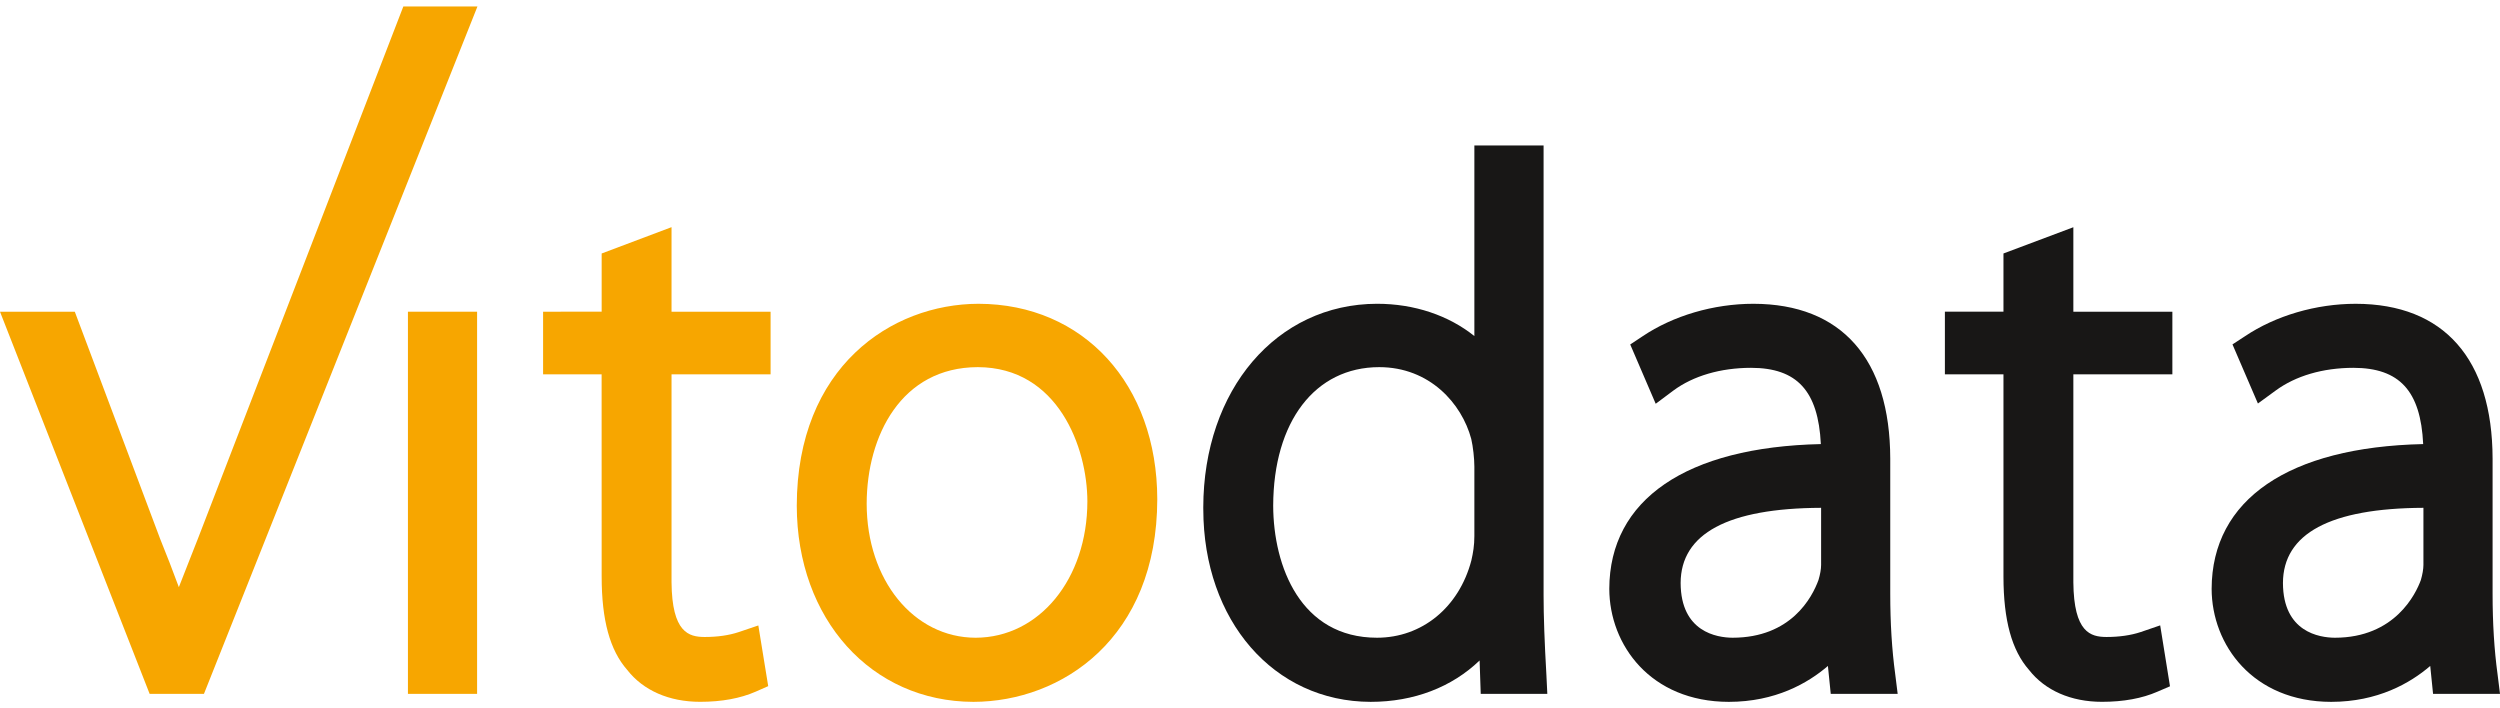
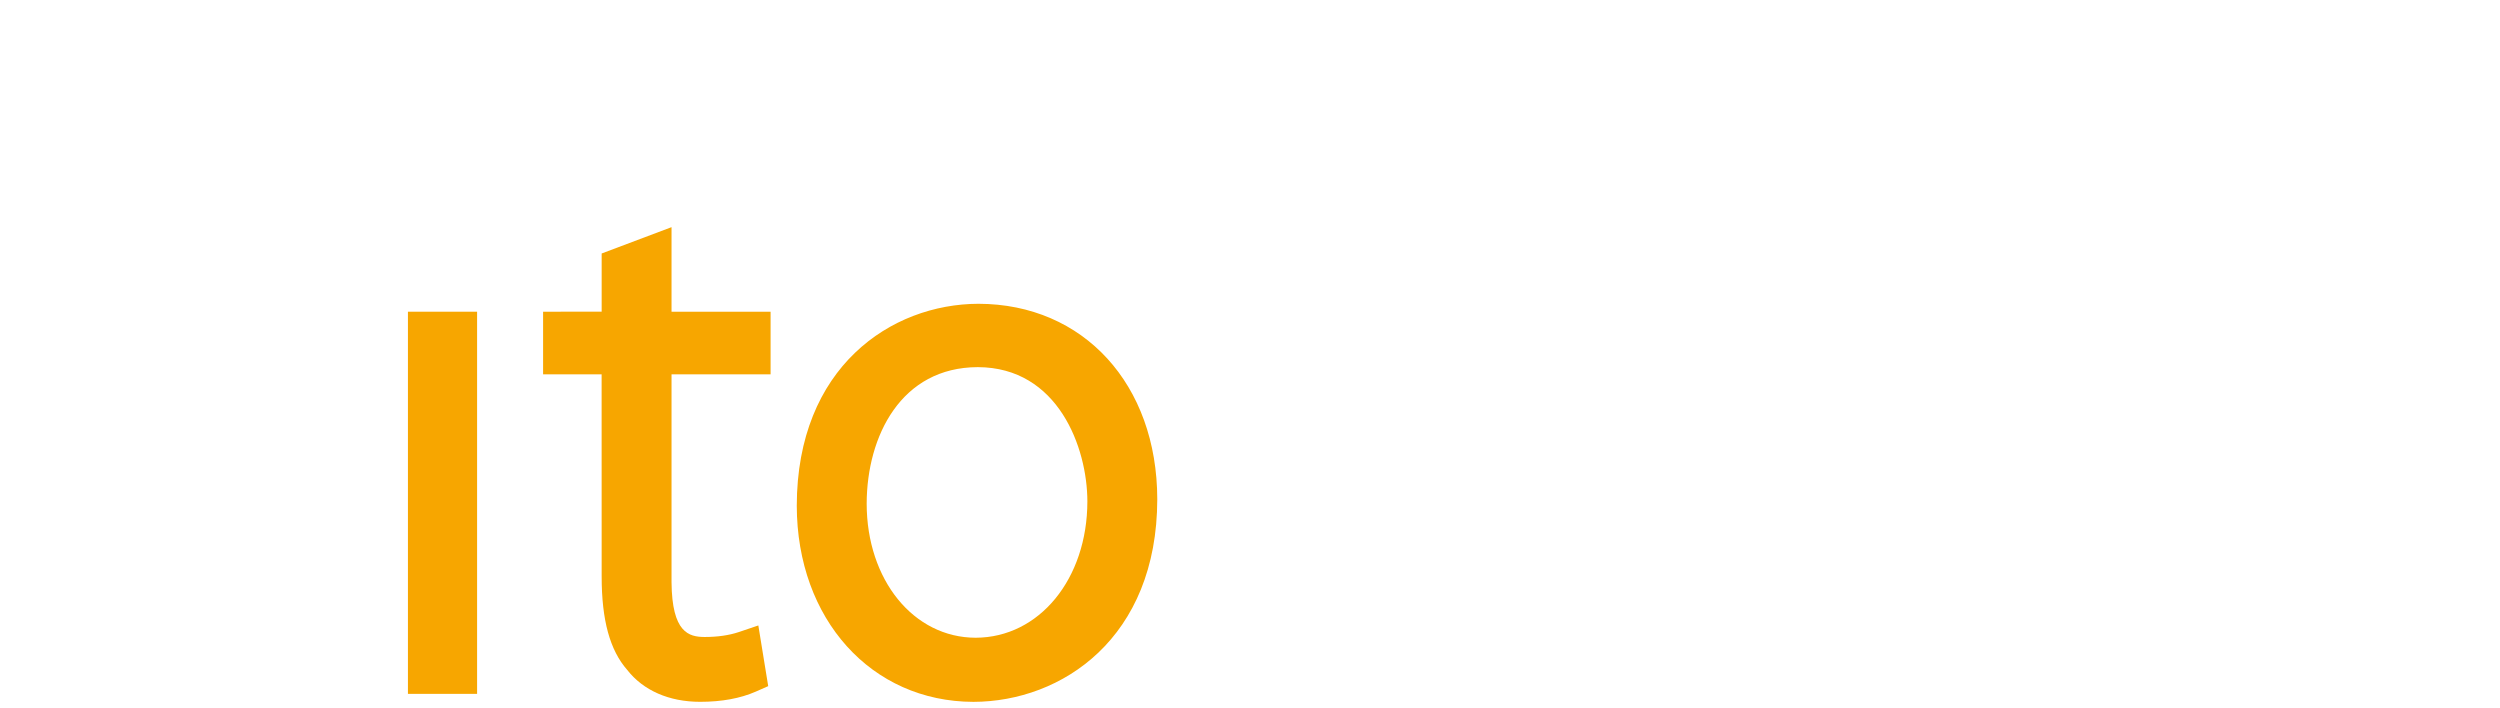
<svg xmlns="http://www.w3.org/2000/svg" width="300px" height="85px" viewBox="0 0 300 85" version="1.1">
  <title>sva-partner-vitodata</title>
  <g id="Page-1" stroke="none" stroke-width="1" fill="none" fill-rule="evenodd">
    <g id="sva-partner-vitodata" transform="translate(0, 0.778)" fill-rule="nonzero">
      <rect id="Rectangle" fill="#F7A600" x="48.952" y="36.627" width="8.299" height="45.859" />
-       <path d="M23.764,63.824 L22.826,66.207 C22.359,67.392 21.903,68.549 21.462,69.683 C20.769,67.795 20.018,65.854 19.2,63.84 L8.975,36.627 L0,36.627 L17.957,82.486 L24.474,82.486 L57.293,-7.10542736e-15 L48.4,-7.10542736e-15 L23.764,63.824 Z" id="Path" fill="#F7A600" />
      <path d="M80.584,26.481 L72.199,29.64 L72.199,36.624 L65.171,36.627 L65.171,44.145 L72.194,44.145 L72.199,68.405 C72.199,73.661 73.192,77.247 75.264,79.61 C77.192,82.081 80.298,83.44 84.011,83.44 L84.025,83.44 C86.597,83.44 88.837,83.029 90.687,82.219 L92.185,81.558 L91,74.276 L88.651,75.072 C87.471,75.464 86.089,75.661 84.553,75.661 C82.661,75.652 80.637,75.136 80.584,69.101 L80.584,44.145 L92.471,44.145 L92.471,36.627 L80.584,36.627 L80.584,26.481 Z" id="Shape" fill="#F7A600" />
      <path d="M117.416,35.676 C106.93,35.697 95.635,43.288 95.613,59.91 C95.633,73.52 104.547,83.418 116.806,83.445 L116.814,83.445 C127.425,83.418 138.854,75.798 138.873,59.124 C138.853,45.34 130.032,35.698 117.416,35.676 Z M117.333,43.279 C126.967,43.299 130.477,52.926 130.485,59.387 C130.477,68.697 124.711,75.731 117.079,75.75 C109.628,75.738 104.005,68.815 104.001,59.652 C104.024,51.515 108.155,43.299 117.333,43.279 Z" id="Shape" fill="#F7A600" />
-       <path d="M226.83,70.485 L226.83,54.265 C226.809,42.293 220.981,35.691 210.411,35.676 C205.636,35.676 200.775,37.104 197.095,39.585 L195.627,40.559 L198.685,47.674 L200.82,46.078 C203.195,44.329 206.448,43.368 210.121,43.361 C215.641,43.368 218.187,46.122 218.502,52.512 C202.368,52.869 193.141,59.155 193.115,69.886 C193.131,76.612 198.063,83.43 207.457,83.445 L207.46,83.445 C213.038,83.441 216.933,81.214 219.349,79.137 L219.689,82.486 L227.72,82.486 L227.422,80.092 C227.03,77.207 226.83,73.975 226.83,70.485 Z M218.533,60.16 L218.533,67.015 C218.533,67.514 218.415,68.17 218.218,68.825 C217.46,70.905 214.938,75.745 207.906,75.749 C206.041,75.736 201.7,75.068 201.676,69.187 C201.69,63.244 207.362,60.207 218.533,60.16 Z" id="Shape" fill="#181716" />
-       <path d="M299.702,80.09 C299.311,77.23 299.111,73.998 299.111,70.486 L299.111,54.266 C299.087,42.292 293.258,35.692 282.692,35.677 C277.92,35.677 273.064,37.105 269.383,39.58 L267.897,40.55 L270.95,47.643 L273.094,46.078 C275.476,44.331 278.729,43.368 282.403,43.361 C287.936,43.368 290.481,46.122 290.781,52.512 C274.65,52.869 265.423,59.155 265.396,69.886 C265.413,76.612 270.344,83.43 279.738,83.445 L279.741,83.445 C285.315,83.441 289.21,81.214 291.627,79.137 L291.967,82.486 L300,82.486 L299.702,80.09 Z M290.811,60.16 L290.811,67.015 C290.811,67.513 290.692,68.175 290.502,68.828 C289.911,70.452 287.415,75.745 280.184,75.75 C278.318,75.737 273.977,75.069 273.954,69.188 C273.967,63.246 279.636,60.209 290.811,60.16 Z" id="Shape" fill="#181716" />
-       <path d="M248.804,26.489 L240.416,29.639 L240.416,36.626 L233.387,36.626 L233.387,44.144 L240.416,44.144 L240.416,68.406 C240.422,73.671 241.415,77.255 243.481,79.611 C245.412,82.08 248.518,83.44 252.23,83.44 L252.243,83.44 C254.815,83.44 257.059,83.029 258.89,82.225 L260.399,81.577 L259.223,74.266 L256.878,75.07 C255.692,75.462 254.308,75.66 252.772,75.66 C250.882,75.651 248.856,75.135 248.802,69.1 L248.802,44.145 L260.684,44.145 L260.684,36.627 L248.802,36.627 L248.802,26.489 L248.804,26.489 Z" id="Shape" fill="#181716" />
-       <path d="M185.23,70.66 L185.23,16.675 L176.924,16.675 L176.924,39.548 C173.838,37.074 169.733,35.675 165.246,35.675 C153.184,35.699 144.412,45.98 144.393,60.125 C144.393,60.239 144.393,60.346 144.396,60.346 C144.413,73.703 152.854,83.417 164.467,83.444 L164.48,83.444 C169.67,83.444 174.228,81.678 177.552,78.478 L177.687,82.485 L185.678,82.485 L185.57,80.254 C185.342,76.273 185.23,73.134 185.23,70.66 Z M165.504,43.279 C171.547,43.279 175.411,47.633 176.55,51.893 C176.764,52.811 176.924,54.24 176.924,55.219 L176.924,63.552 C176.924,64.677 176.774,65.56 176.56,66.49 C175.078,72.11 170.639,75.745 165.249,75.749 C156.083,75.749 152.807,67.212 152.783,59.911 C152.809,49.813 157.803,43.284 165.504,43.279 Z" id="Shape" fill="#181716" />
    </g>
  </g>
</svg>